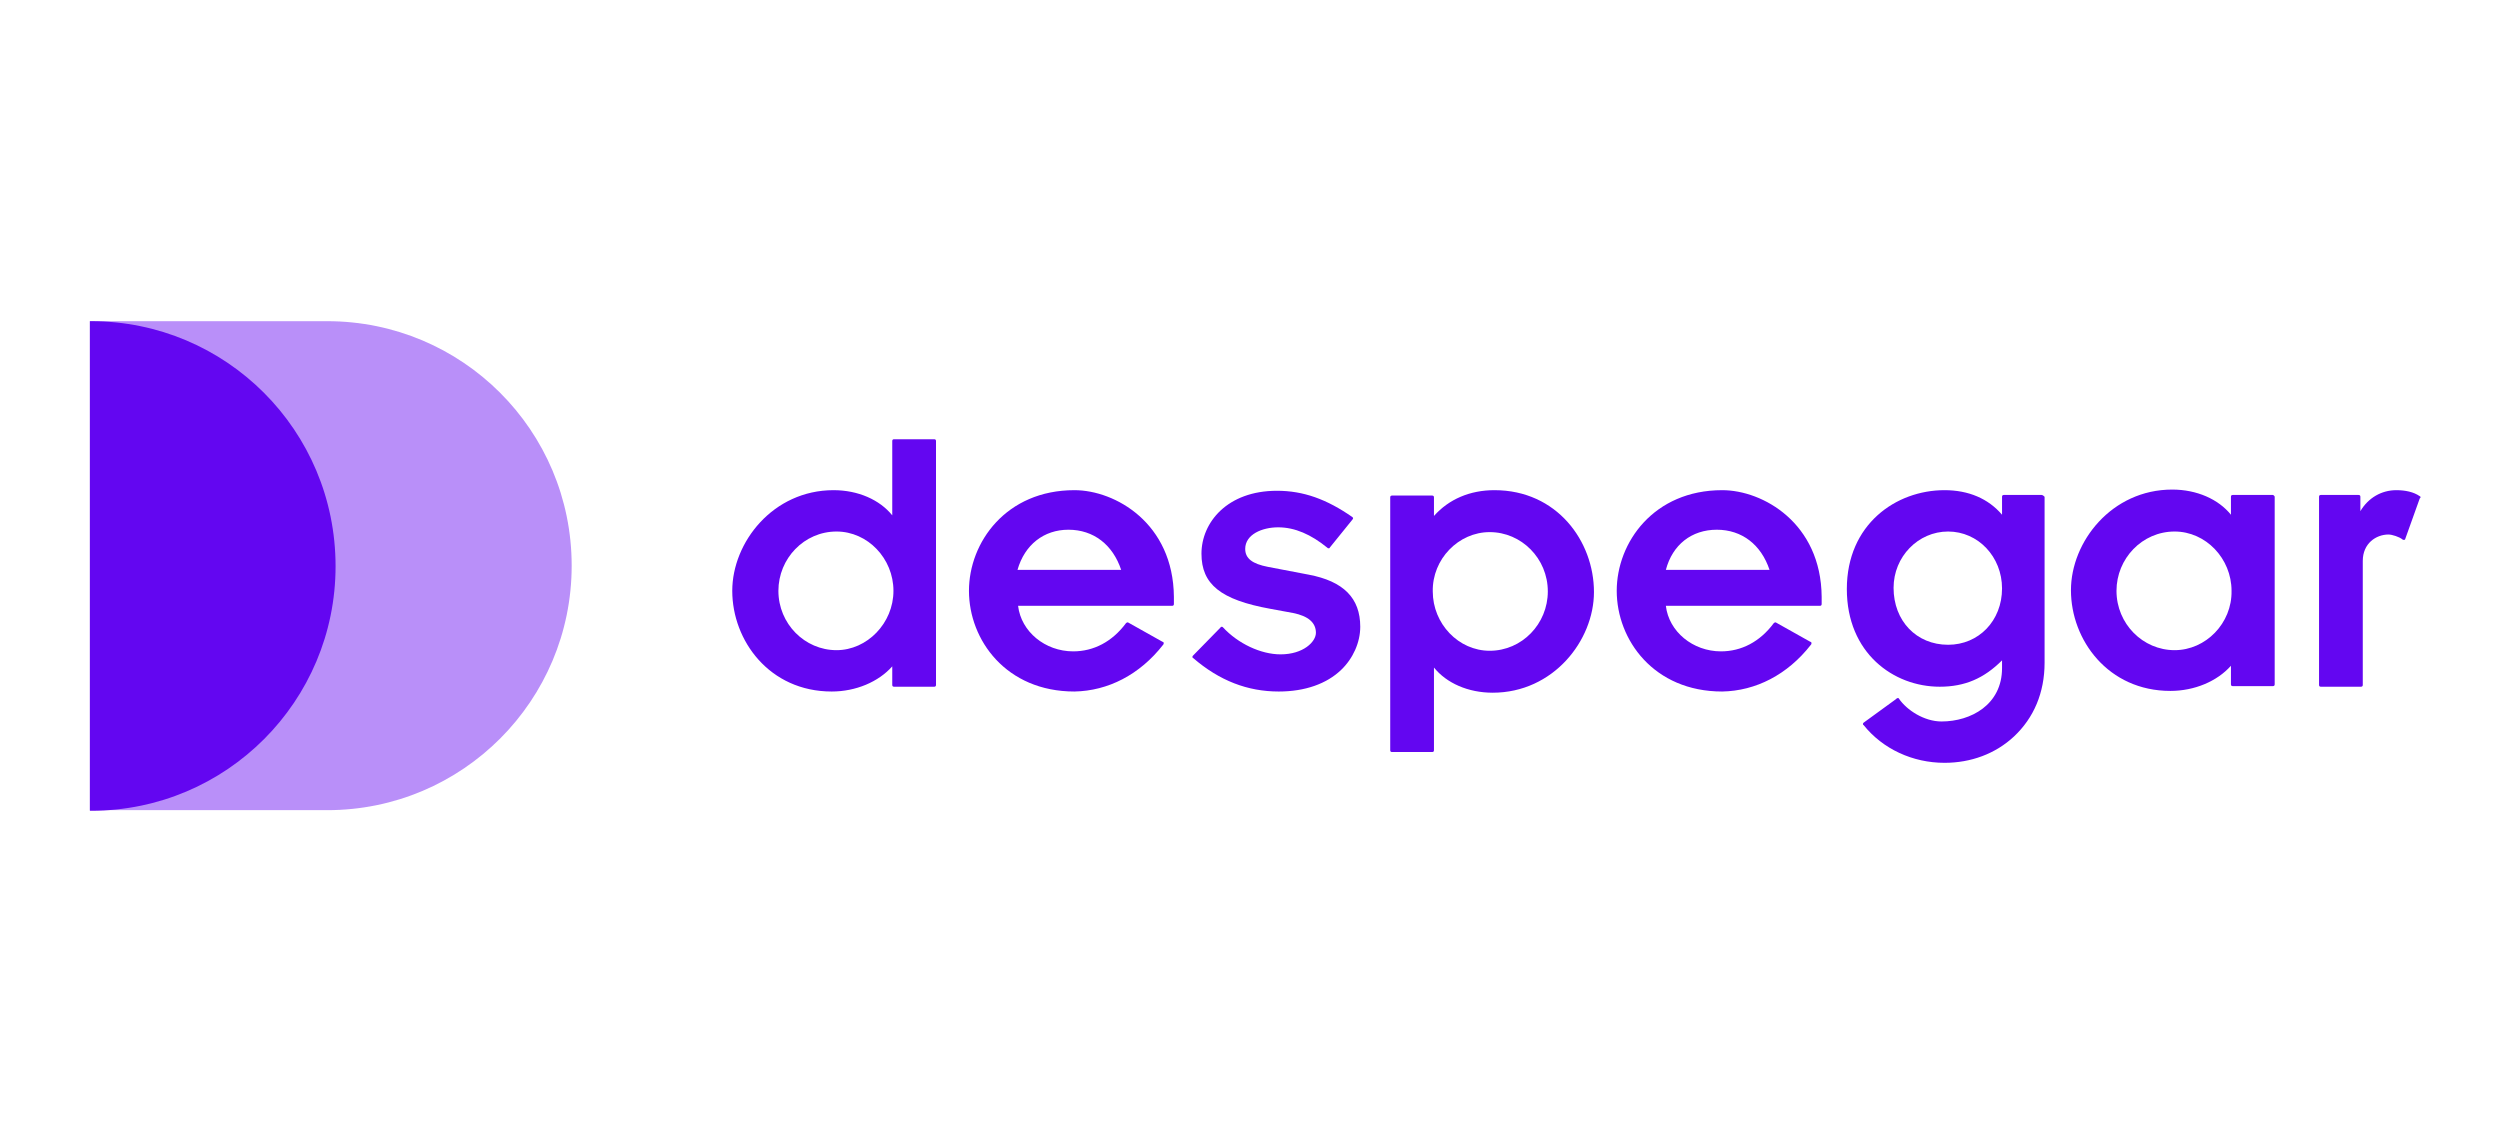
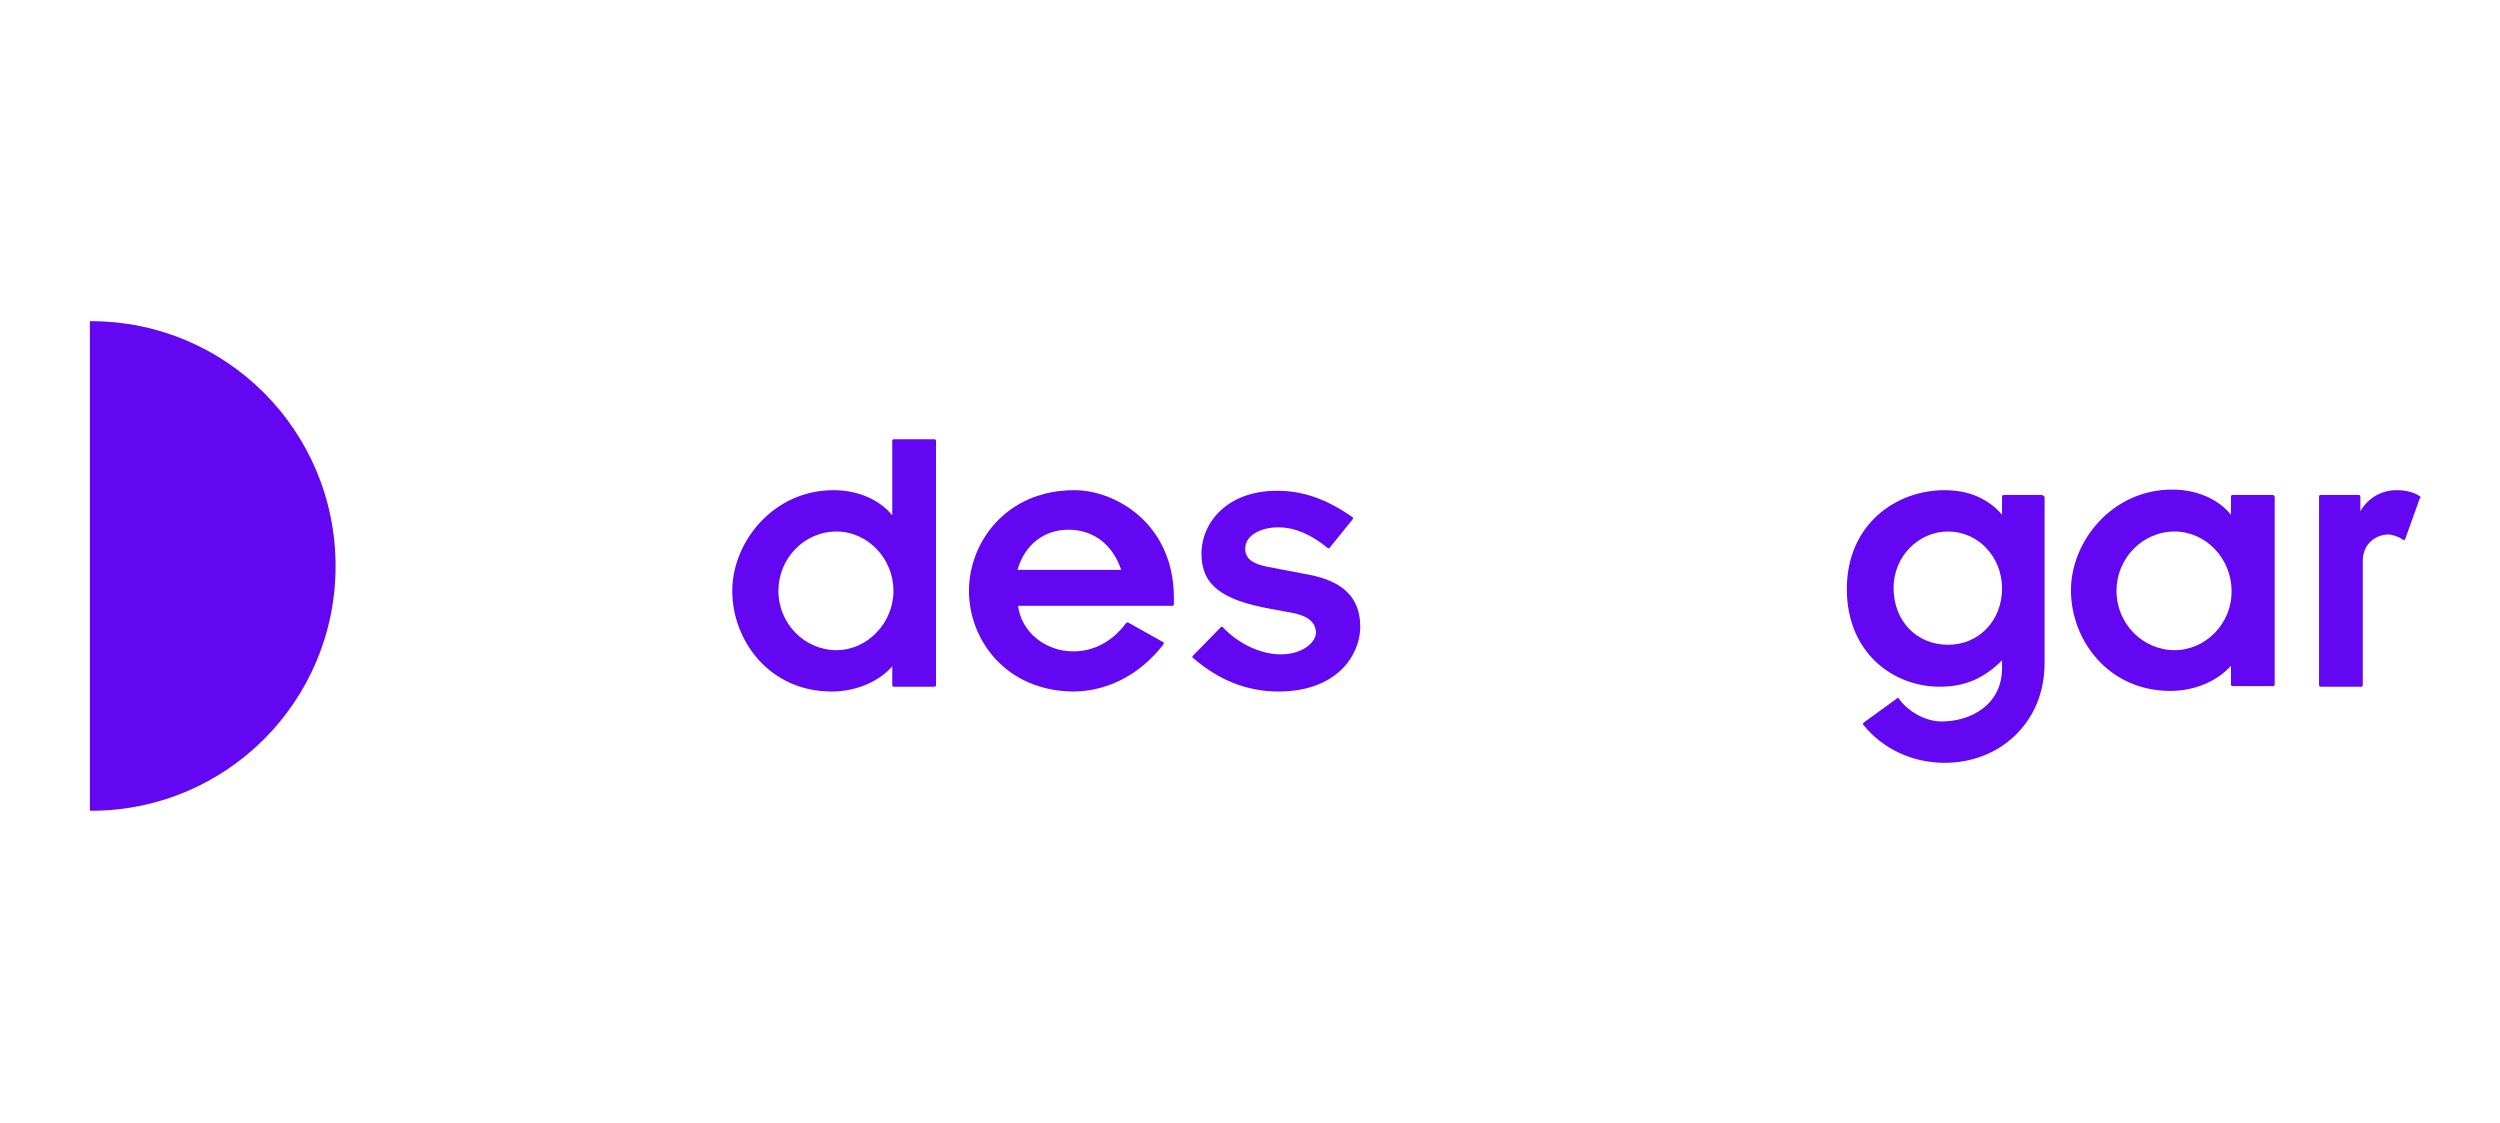
<svg xmlns="http://www.w3.org/2000/svg" version="1.1" id="Capa_1" x="0px" y="0px" viewBox="0 0 417.2 187.4" style="enable-background:new 0 0 417.2 187.4;" xml:space="preserve">
  <style type="text/css">
	.st0{opacity:0.45;}
	.st1{fill:#6306F1;}
</style>
  <g>
    <g>
      <g class="st0">
        <g>
-           <path class="st1" d="M15,135.2l39.6,0c22.6,0,40.8-18.3,40.8-40.8c0-22.6-18.3-40.8-40.8-40.8l-39.6,0V135.2z" />
-         </g>
+           </g>
      </g>
      <path class="st1" d="M15.2,53.6c-0.1,0-0.1,0-0.2,0v81.7c0.1,0,0.1,0,0.2,0c22.6,0,40.8-18.3,40.8-40.8    C56,71.8,37.7,53.6,15.2,53.6" />
    </g>
    <g>
      <path class="st1" d="M155.9,73.3h-6.7c-0.2,0-0.3,0.1-0.3,0.3V86c-2.1-2.6-5.7-4.2-9.8-4.2c-10.1,0-16.9,8.7-16.9,16.8    c0,8.3,6.2,16.8,16.6,16.8c4,0,7.8-1.6,10.1-4.2v3.1c0,0.2,0.1,0.3,0.3,0.3h6.7c0.2,0,0.3-0.1,0.3-0.3V73.6    C156.2,73.4,156.1,73.3,155.9,73.3 M139.6,108.5c-5.3,0-9.7-4.4-9.7-9.9c0-5.4,4.3-9.9,9.7-9.9c5.2,0,9.5,4.5,9.5,9.9    C149.1,104,144.7,108.5,139.6,108.5" />
      <path class="st1" d="M179.3,81.8c-11.4,0-17.6,8.7-17.6,16.8c0,8.2,6.2,16.8,17.6,16.8c5.6-0.1,10.9-2.8,14.8-7.8    c0.1-0.1,0.1-0.2,0.1-0.3c0-0.1-0.1-0.2-0.2-0.2l-5.7-3.2c-0.1-0.1-0.3,0-0.4,0.1c-2.3,3.1-5.4,4.7-8.8,4.7    c-4.7,0-8.7-3.3-9.2-7.6h25.7c0.2,0,0.3-0.1,0.3-0.3v-1.2C195.8,87.3,186.1,81.8,179.3,81.8 M178.3,88.4c4.2,0,7.4,2.5,8.8,6.7    h-17.3C171,90.9,174.2,88.4,178.3,88.4" />
      <path class="st1" d="M218.4,95.9l-6.8-1.3c-2.6-0.5-3.8-1.4-3.8-3c0-2.4,2.8-3.6,5.5-3.6c2.8,0,5.5,1.2,8.2,3.4    c0.1,0.1,0.1,0.1,0.2,0.1c0.1,0,0.2,0,0.2-0.1l3.8-4.7c0.1-0.1,0.1-0.2,0.1-0.2c0-0.1-0.1-0.2-0.1-0.2c-4.3-3-8.2-4.4-12.6-4.4    c-8.3,0-12.6,5.3-12.6,10.5c0,5.1,3.2,7.7,11.5,9.2l3.8,0.7c2.5,0.5,3.8,1.6,3.8,3.3c0,1.5-2.1,3.6-5.9,3.6    c-3.3,0-7.1-1.8-9.6-4.5c-0.1-0.1-0.1-0.1-0.2-0.1c-0.1,0-0.2,0-0.2,0.1l-4.6,4.7c-0.1,0.1-0.1,0.1-0.1,0.2c0,0.1,0,0.2,0.1,0.2    c4.4,3.8,9.1,5.6,14.3,5.6c4.4,0,8-1.3,10.4-3.6c2-1.9,3.2-4.6,3.2-7.2C227,99.8,224.2,97,218.4,95.9" />
-       <path class="st1" d="M249.4,81.8c-4.1,0-7.6,1.5-10.1,4.3v-3.1c0-0.2-0.1-0.3-0.3-0.3h-6.7c-0.2,0-0.3,0.1-0.3,0.3v42.2    c0,0.2,0.1,0.3,0.3,0.3h6.7c0.2,0,0.3-0.1,0.3-0.3v-13.8c2.1,2.6,5.7,4.2,9.8,4.2c10.1,0,16.9-8.7,16.9-16.8    C266,90.3,259.8,81.8,249.4,81.8 M248.6,88.8c5.3,0,9.7,4.4,9.7,9.9c0,5.4-4.3,9.9-9.7,9.9c-5.2,0-9.5-4.5-9.5-9.9    C239,93.3,243.4,88.8,248.6,88.8" />
-       <path class="st1" d="M287.4,81.8c-11.4,0-17.6,8.7-17.6,16.8c0,8.2,6.2,16.8,17.6,16.8c5.6-0.1,10.9-2.8,14.8-7.8    c0.1-0.1,0.1-0.2,0.1-0.3c0-0.1-0.1-0.2-0.2-0.2l-5.7-3.2c-0.1-0.1-0.3,0-0.4,0.1c-2.3,3.1-5.4,4.7-8.8,4.7    c-4.7,0-8.7-3.3-9.2-7.6h25.7c0.2,0,0.3-0.1,0.3-0.3v-1.2C303.9,87.3,294.2,81.8,287.4,81.8 M286.5,88.4c4.2,0,7.4,2.5,8.8,6.7    H278C279.1,90.9,282.3,88.4,286.5,88.4" />
      <path class="st1" d="M340.7,82.6h-6.3c-0.2,0-0.3,0.1-0.3,0.3v3c-2.3-2.7-5.6-4.1-9.6-4.1c-8.1,0-16.3,5.7-16.3,16.5    c0,10.7,7.8,16.3,15.5,16.3c4.2,0,7.4-1.4,10.4-4.4v1.3c0,6.1-5.2,8.9-10.1,8.9c-2.9,0-5.8-1.9-7.1-3.8c0-0.1-0.1-0.1-0.2-0.1    c-0.1,0-0.2,0-0.2,0.1l-5.5,4c-0.1,0.1-0.1,0.1-0.1,0.2c0,0.1,0,0.2,0.1,0.2c3.2,4,8.2,6.3,13.5,6.3c4.4,0,8.5-1.5,11.6-4.4    c3.3-3.1,5.1-7.3,5.1-12.3V82.9C341.1,82.8,340.9,82.6,340.7,82.6 M325.1,107.6c-5.3,0-9.1-4-9.1-9.5c0-5.2,4.1-9.4,9.1-9.4    c5,0,9,4.2,9,9.5C334.1,103.6,330.2,107.6,325.1,107.6" />
      <path class="st1" d="M379.3,82.6h-6.7c-0.2,0-0.3,0.1-0.3,0.3v3c-2.1-2.6-5.7-4.2-9.8-4.2c-10.1,0-16.9,8.7-16.9,16.8    c0,8.3,6.2,16.8,16.6,16.8c4,0,7.8-1.6,10.1-4.2v3.1c0,0.2,0.1,0.3,0.3,0.3h6.7c0.2,0,0.3-0.1,0.3-0.3V82.9    C379.6,82.8,379.4,82.6,379.3,82.6 M362.9,108.5c-5.3,0-9.7-4.4-9.7-9.9c0-5.4,4.3-9.9,9.7-9.9c5.2,0,9.5,4.5,9.5,9.9    C372.5,104,368.1,108.5,362.9,108.5" />
      <path class="st1" d="M403.8,82.8c-1-0.7-2.4-1-3.9-1c-2.5,0-4.7,1.3-6,3.5v-2.4c0-0.2-0.1-0.3-0.3-0.3h-6.3    c-0.2,0-0.3,0.1-0.3,0.3v31.4c0,0.2,0.1,0.3,0.3,0.3h6.7c0.2,0,0.3-0.1,0.3-0.3V93.6c0-2.9,2.2-4.4,4.3-4.4c0.6,0,1.8,0.4,2.3,0.8    c0.1,0.1,0.2,0.1,0.3,0.1c0.1,0,0.2-0.1,0.2-0.2l2.4-6.7C404,83,404,82.9,403.8,82.8" />
    </g>
  </g>
</svg>